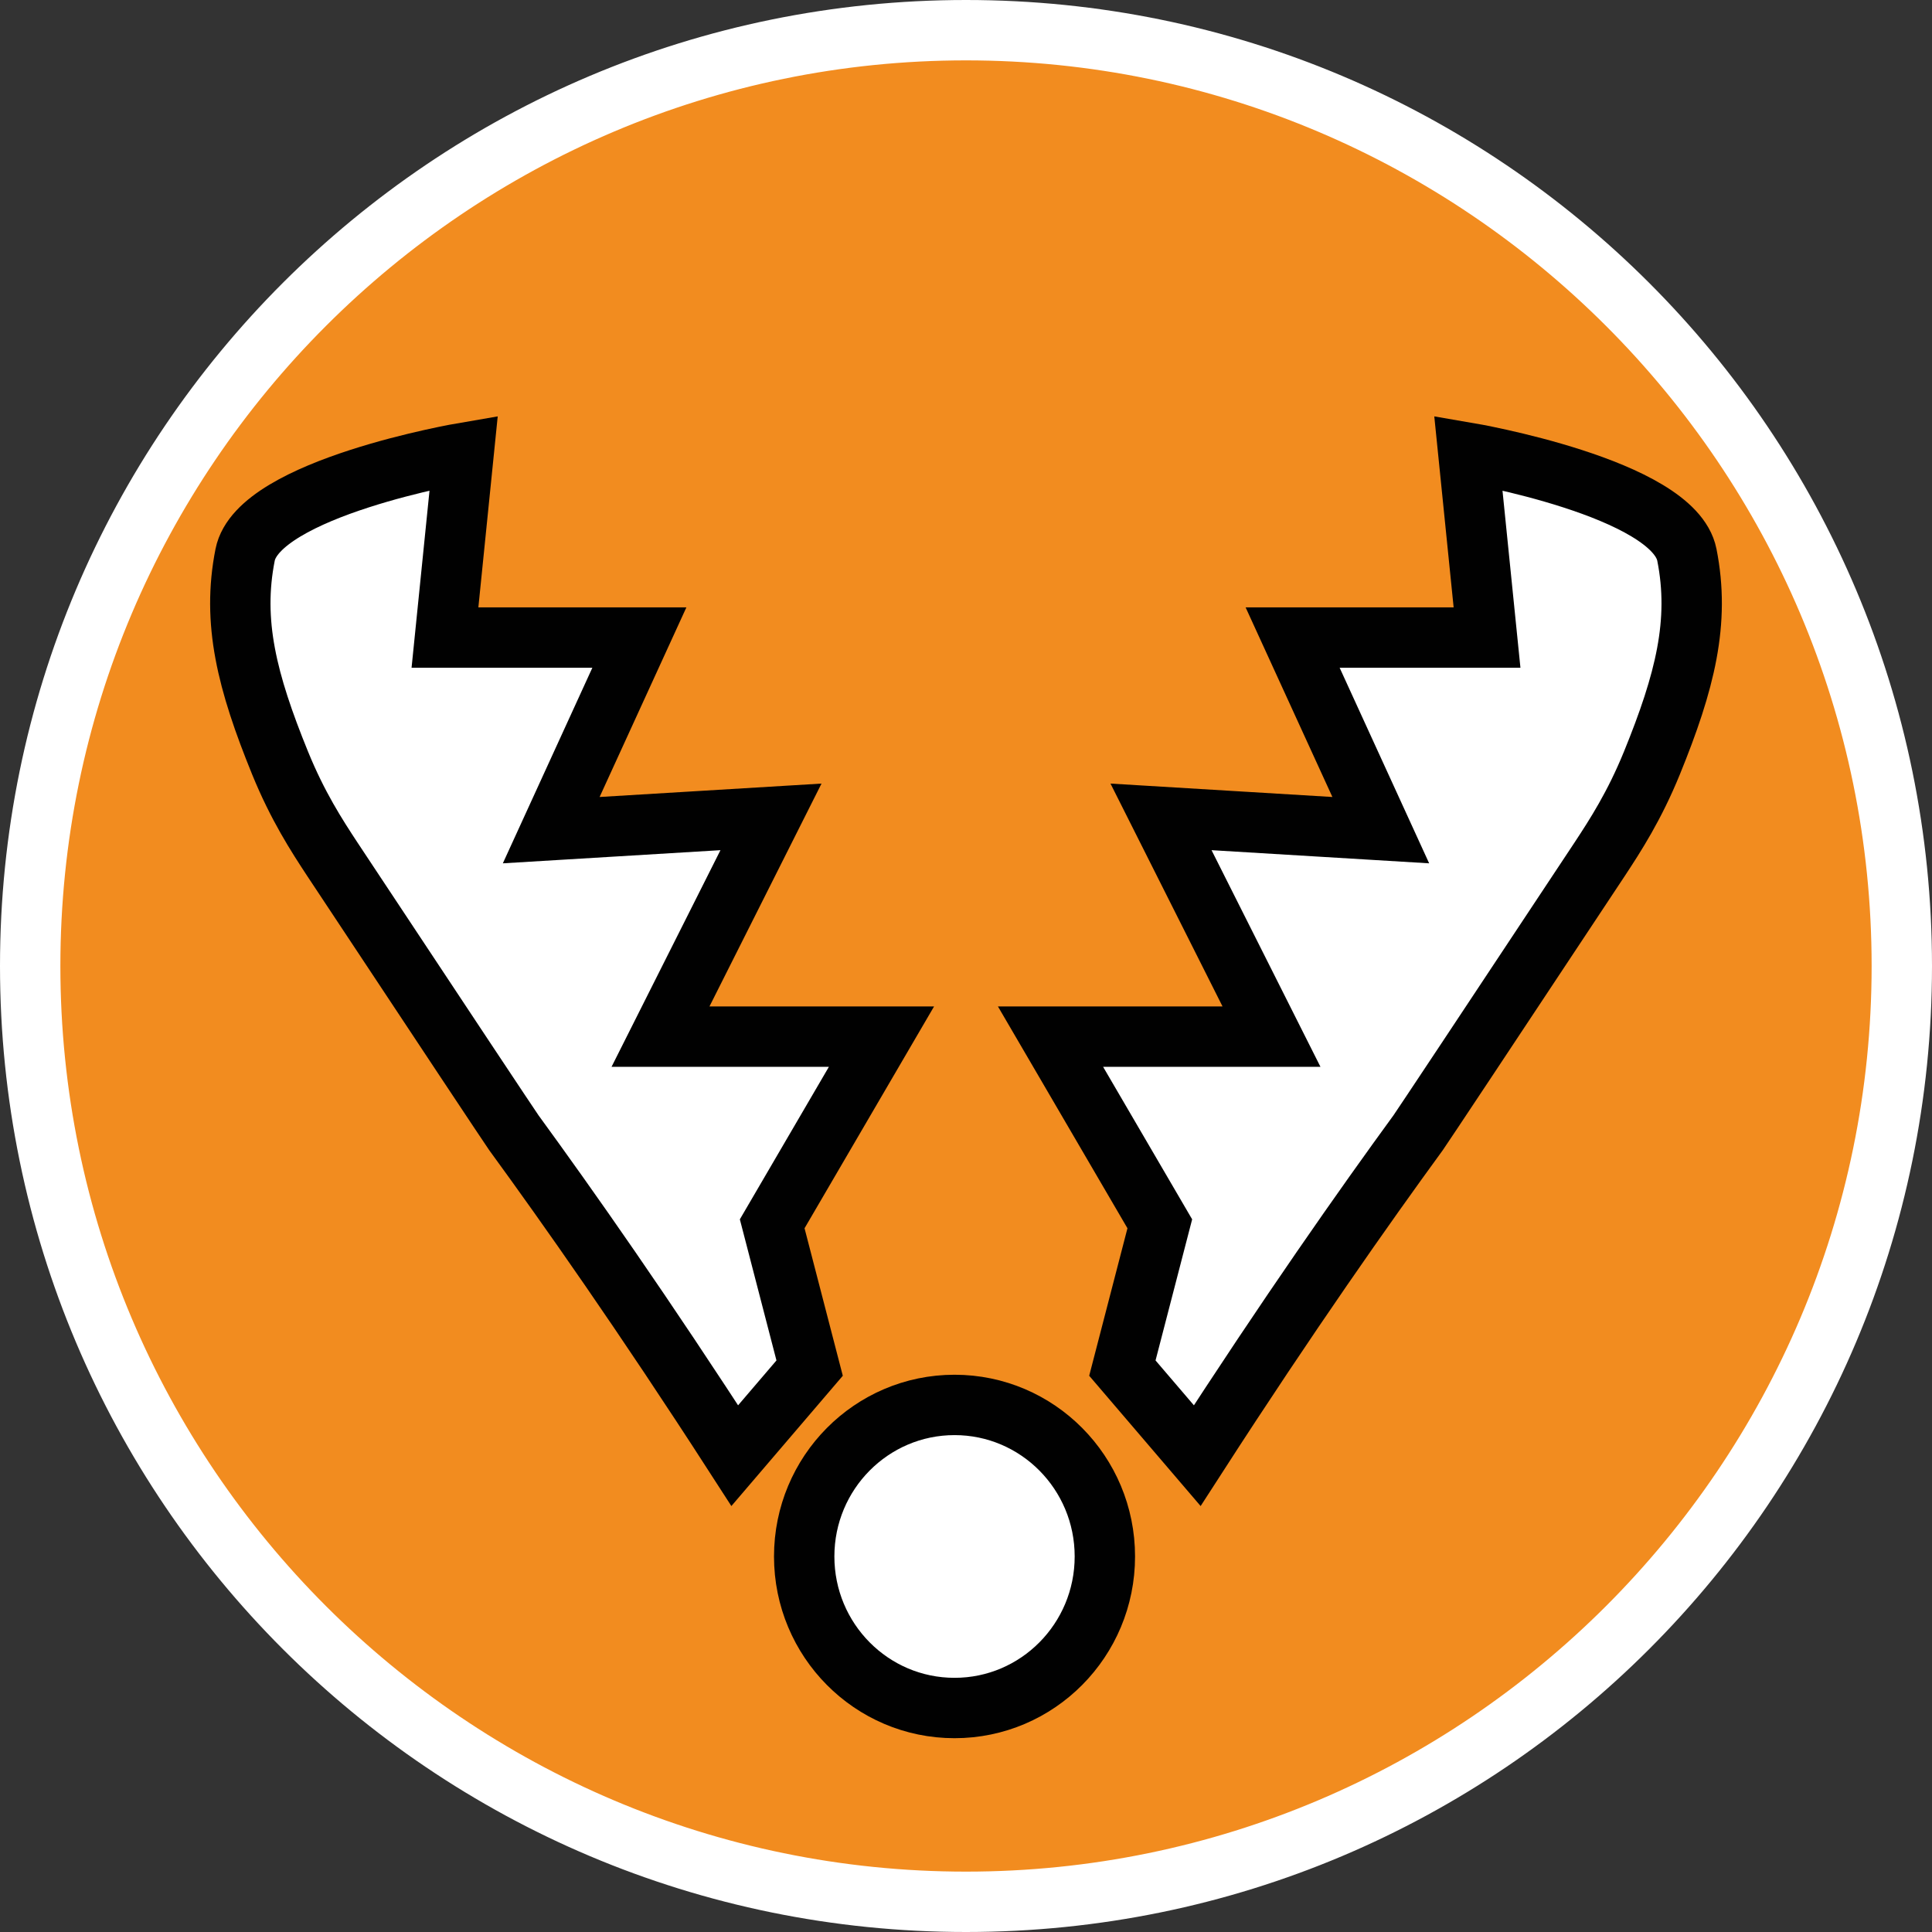
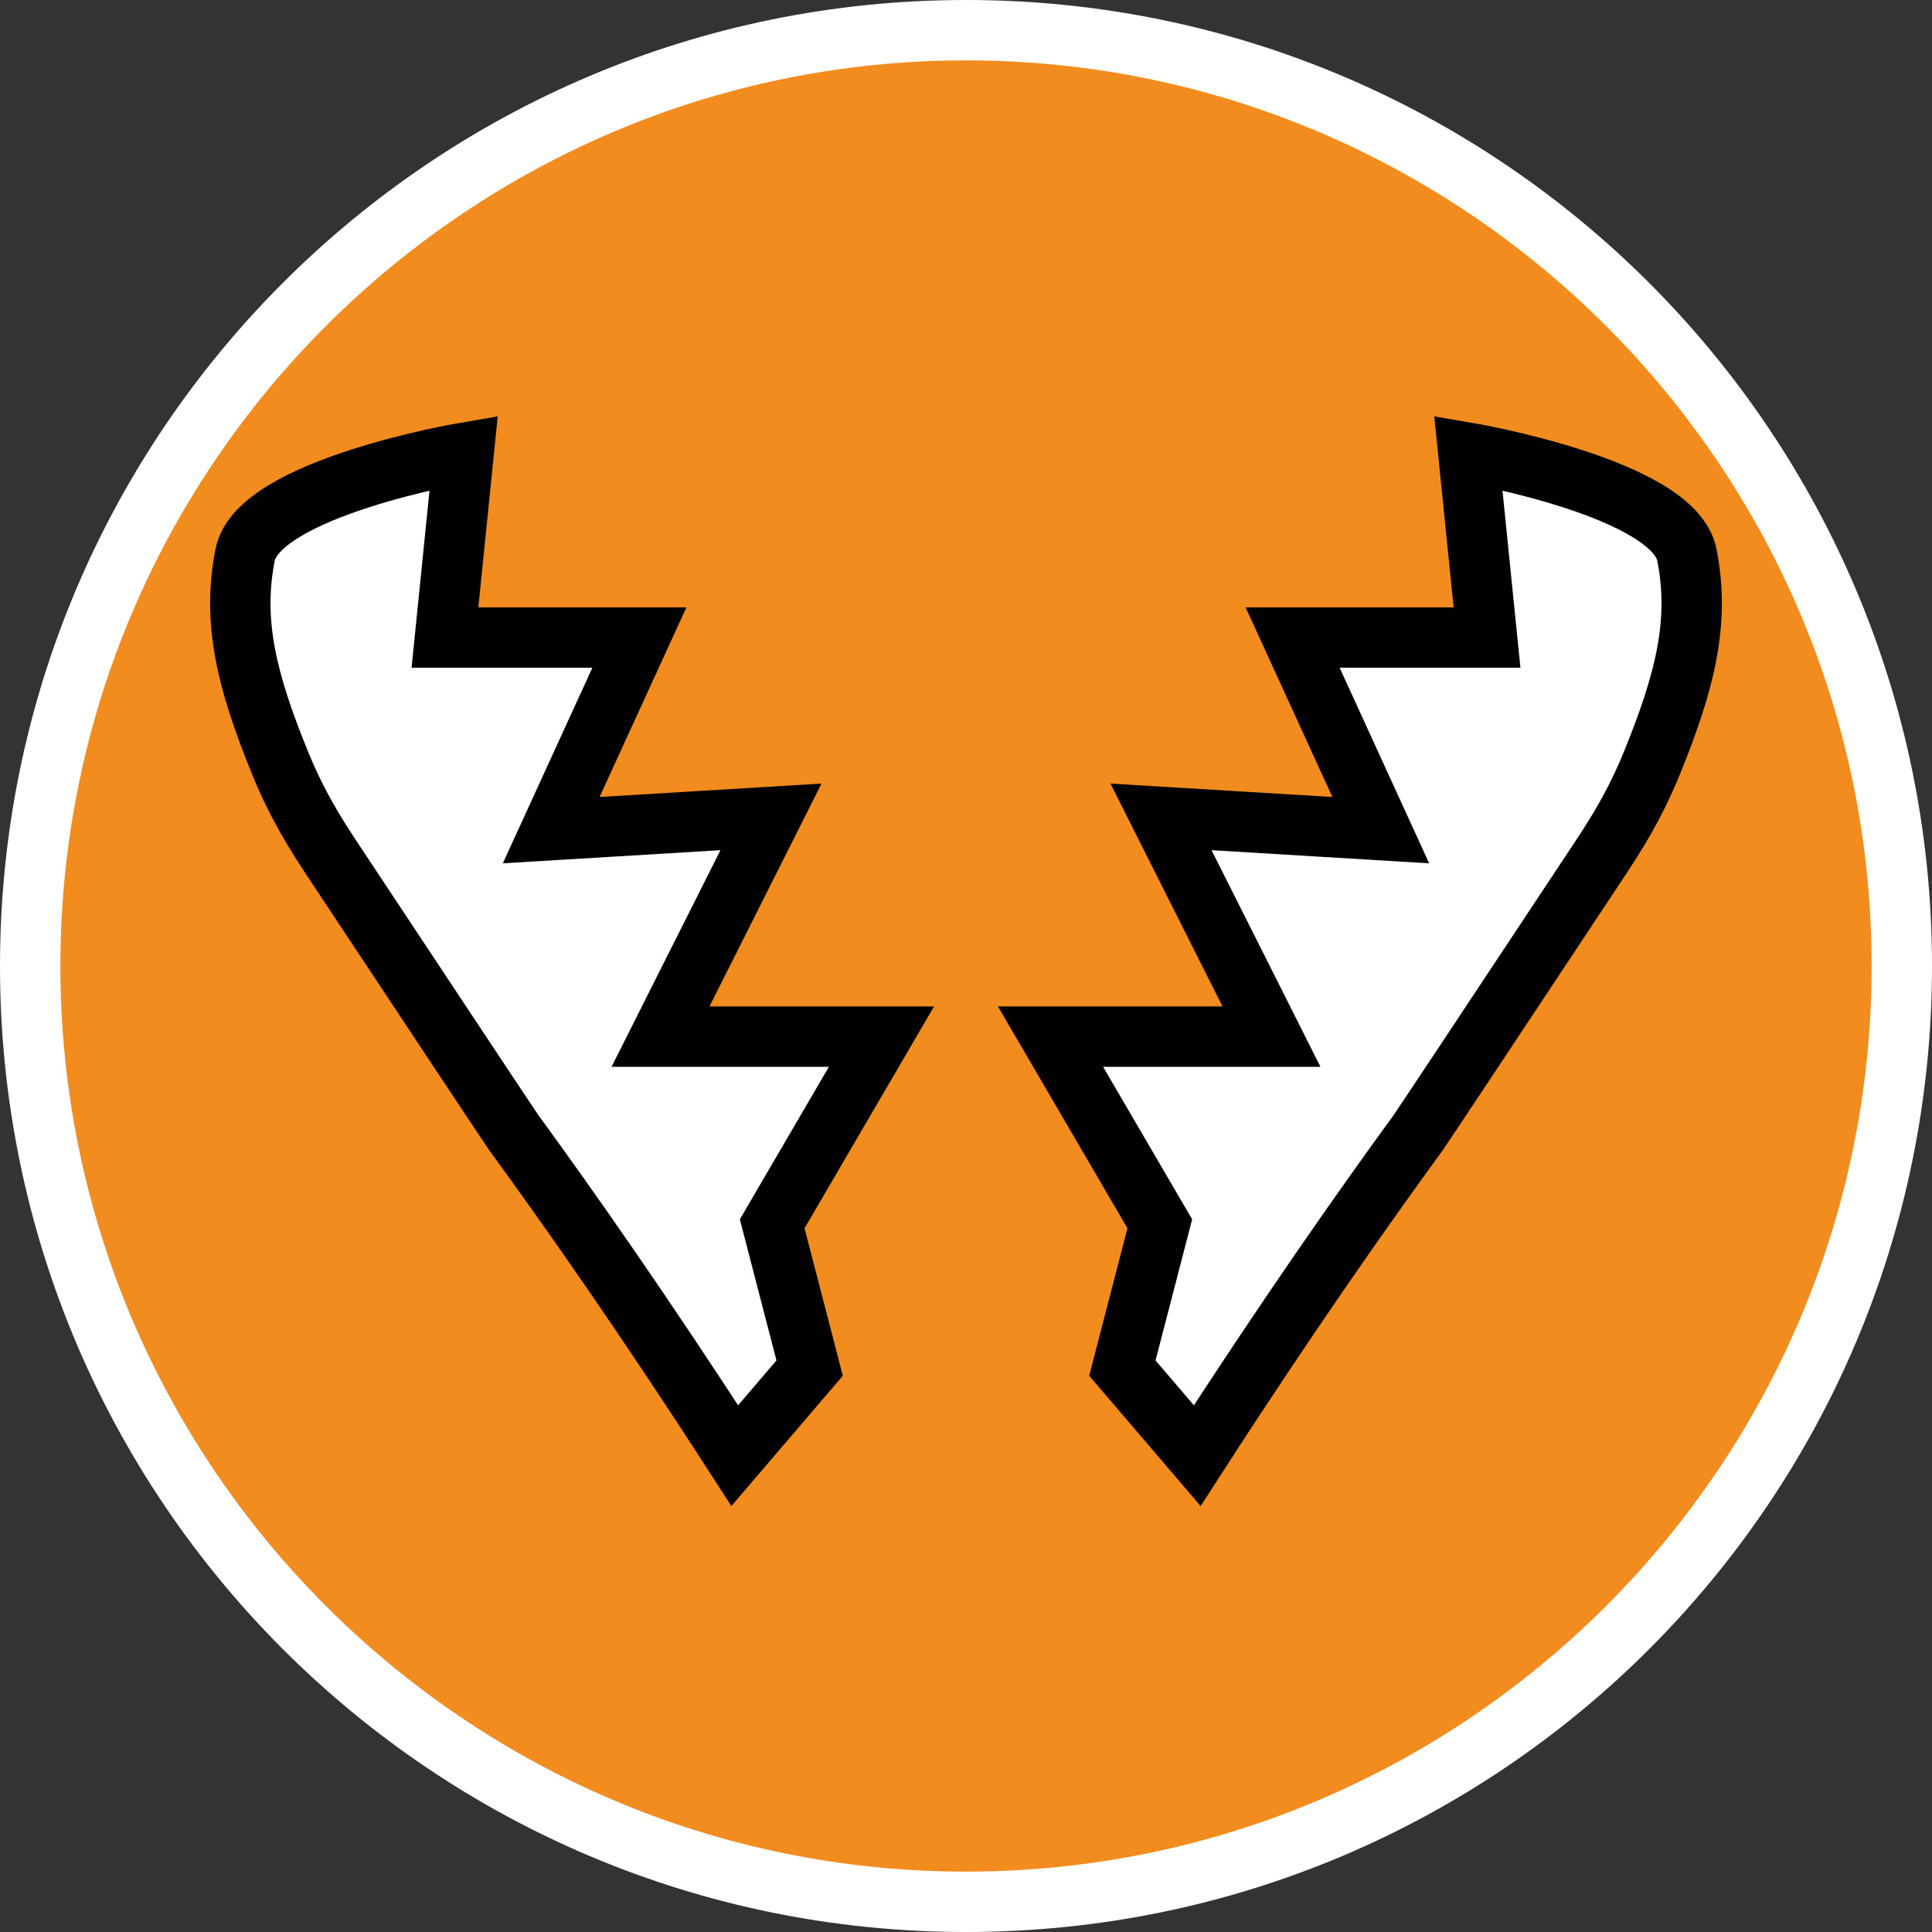
<svg xmlns="http://www.w3.org/2000/svg" id="uuid-a03d11b6-cf75-42e4-9a39-19d4dc8db5b6" width="32" height="32" viewBox="0 0 32 32">
  <rect x="0" y="0" width="32" height="32" fill="#333333" stroke="none" />
  <defs>
    <style>.uuid-793007cb-578b-4d54-b892-170a3f25feac,.uuid-2c5ed5d0-26c6-416a-b7cf-583e8e9871df{fill:#fff;}.uuid-2c5ed5d0-26c6-416a-b7cf-583e8e9871df{stroke:#010101;stroke-miterlimit:10;}.uuid-ca5cb696-53a9-4a0b-bb30-3b0cdf5f1c79{fill:#f28c1f;}</style>
  </defs>
  <path class="uuid-ca5cb696-53a9-4a0b-bb30-3b0cdf5f1c79" d="M16,31.5C7.45,31.5.5,24.55.5,16S7.45.5,16,.5s15.5,6.95,15.5,15.5-6.95,15.5-15.5,15.5Z" />
  <path class="uuid-793007cb-578b-4d54-b892-170a3f25feac" d="M16,1c8.27,0,15,6.73,15,15s-6.73,15-15,15S1,24.27,1,16,7.73,1,16,1M16,0C7.16,0,0,7.16,0,16s7.16,16,16,16,16-7.16,16-16S24.84,0,16,0h0Z" />
  <path class="uuid-2c5ed5d0-26c6-416a-b7cf-583e8e9871df" d="M12.17,24.11l1.24-1.45-.62-2.39,1.81-3.1h-3.66l1.83-3.64-3.64.22,1.46-3.19h-3.22l.31-3.06s-3.4.58-3.62,1.69.03,2.1.58,3.45c.29.71.6,1.19.87,1.6,1.94,2.93,2.91,4.39,3,4.52.89,1.22,2.15,3.01,3.66,5.35Z" />
  <path class="uuid-2c5ed5d0-26c6-416a-b7cf-583e8e9871df" d="M19.83,24.11l-1.24-1.45.62-2.39-1.81-3.1h3.66s-1.83-3.64-1.83-3.64l3.64.22-1.46-3.19h3.22s-.31-3.06-.31-3.06c0,0,3.4.58,3.62,1.69s-.03,2.1-.58,3.45c-.29.71-.6,1.19-.87,1.6-1.94,2.93-2.91,4.39-3,4.52-.89,1.22-2.15,3.01-3.66,5.35Z" />
-   <ellipse class="uuid-2c5ed5d0-26c6-416a-b7cf-583e8e9871df" cx="15.81" cy="25.78" rx="2.49" ry="2.51" />
</svg>